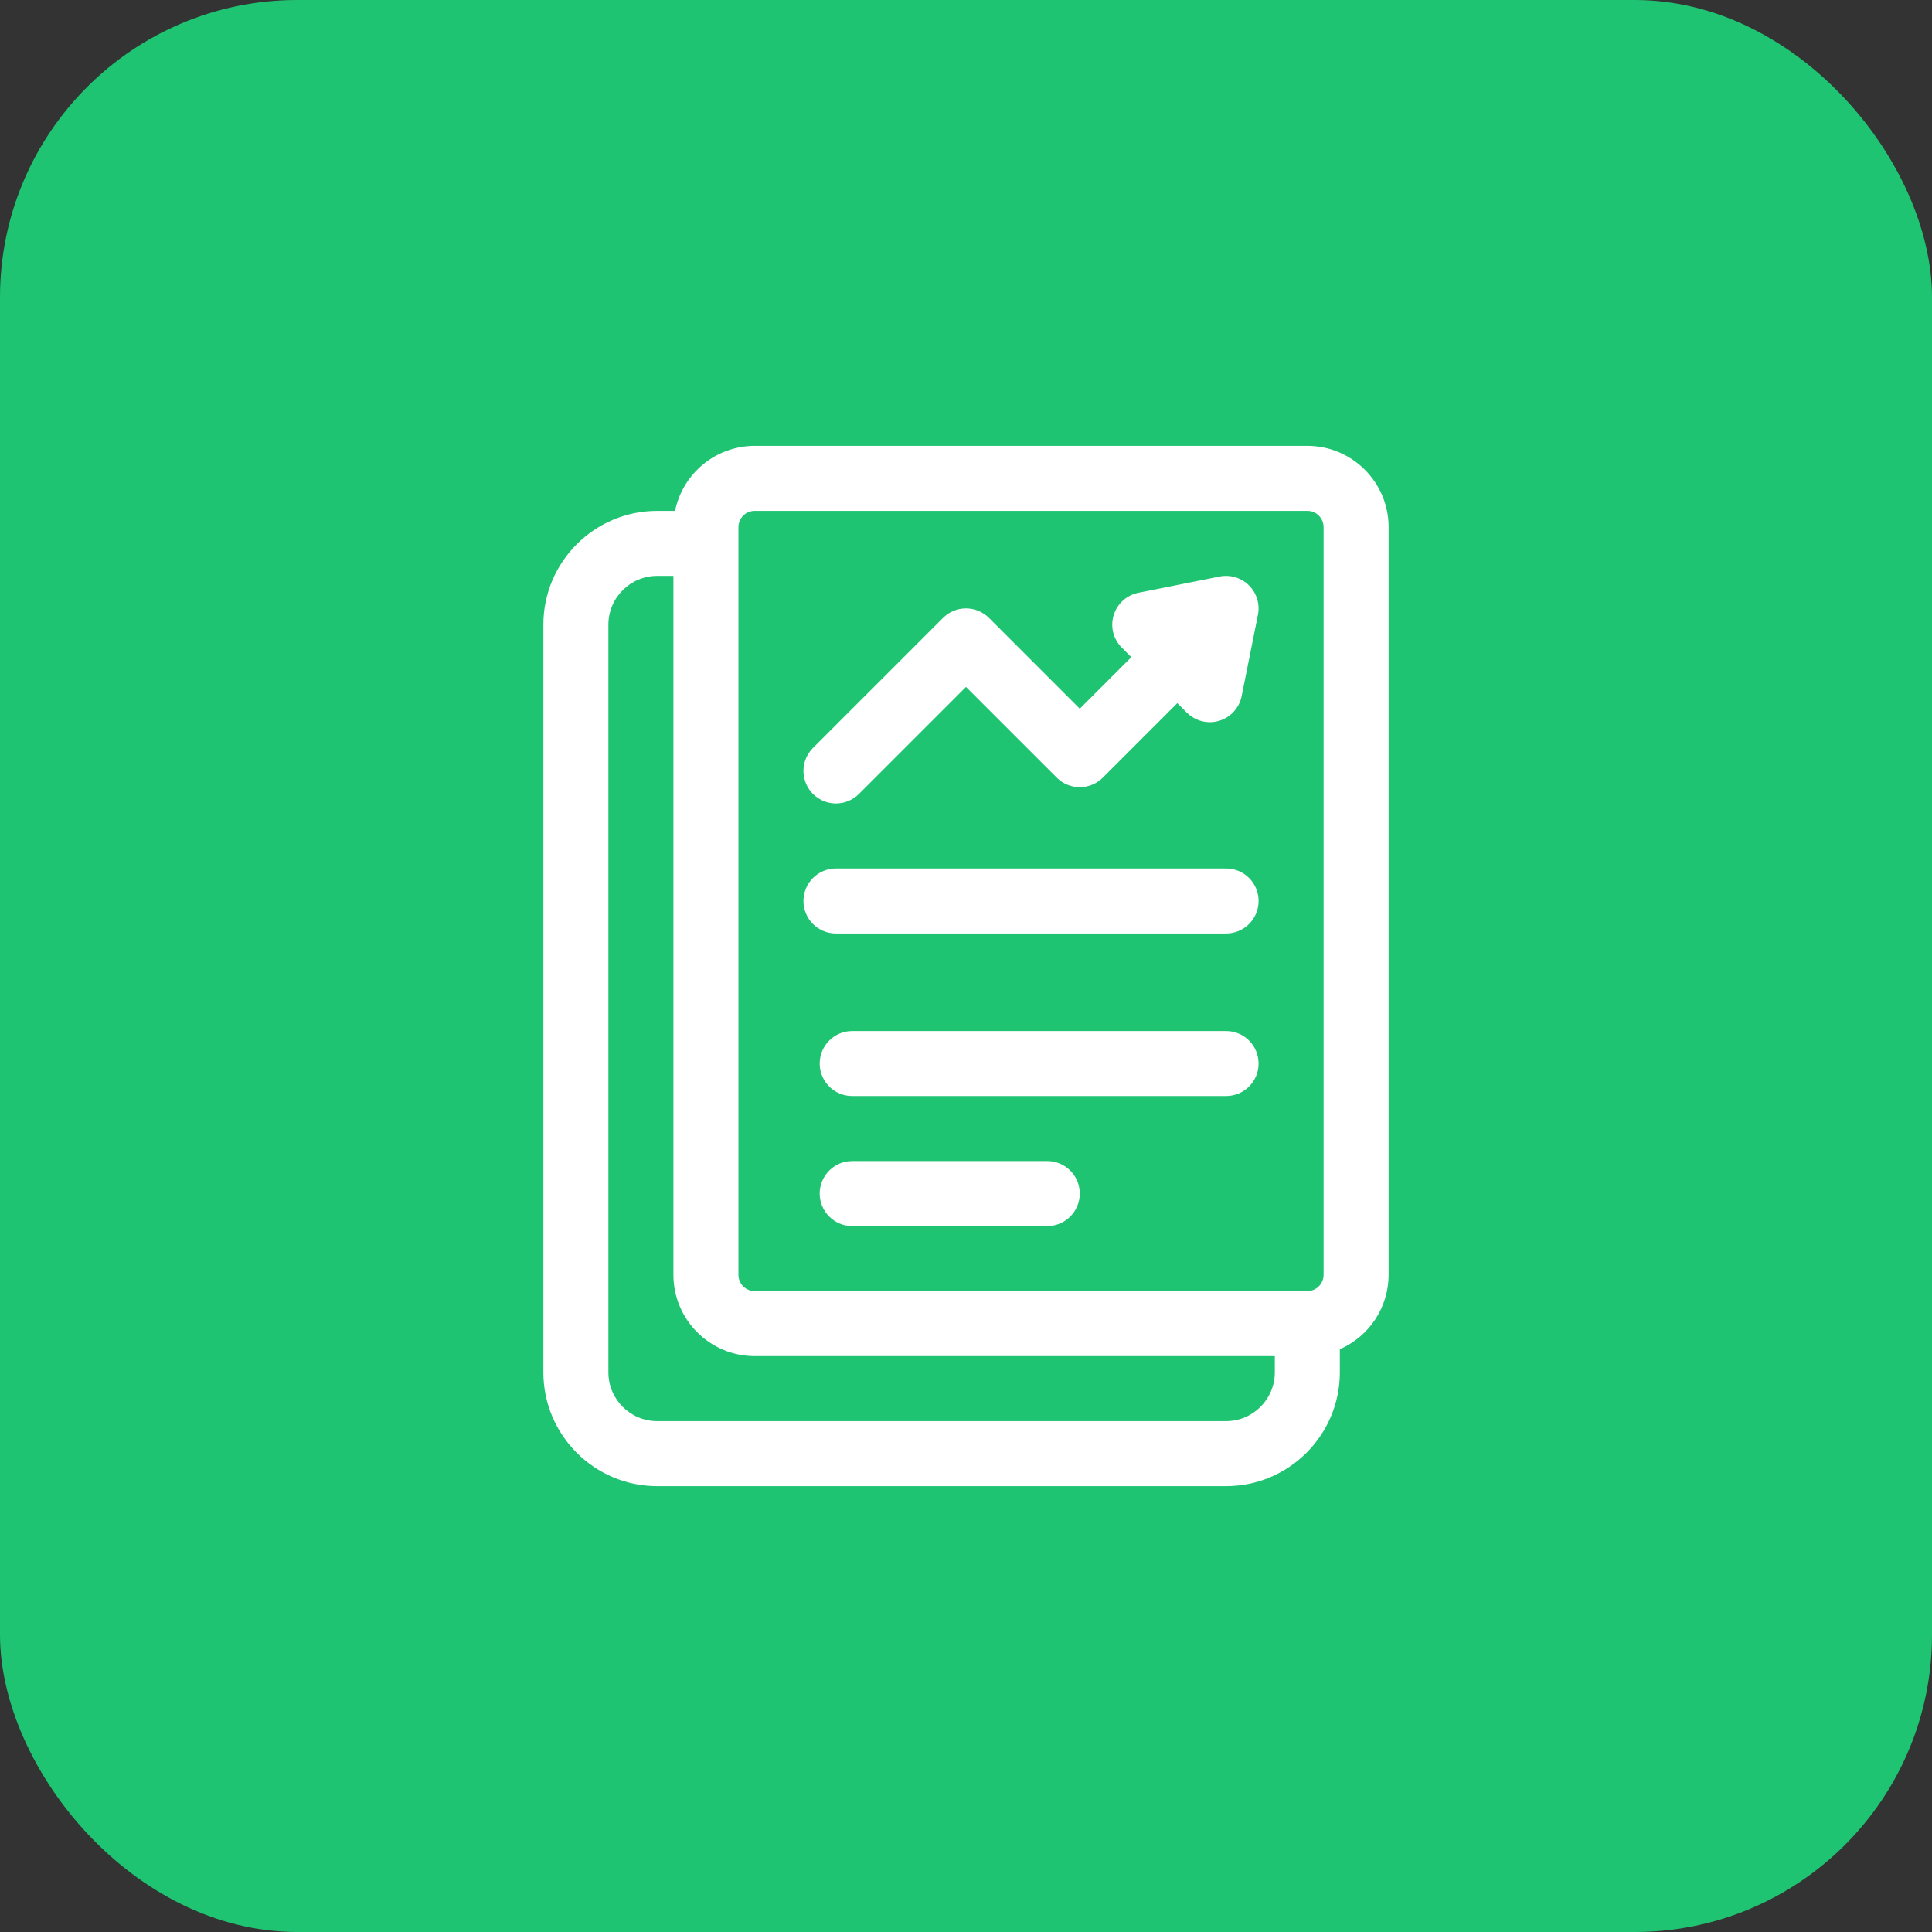
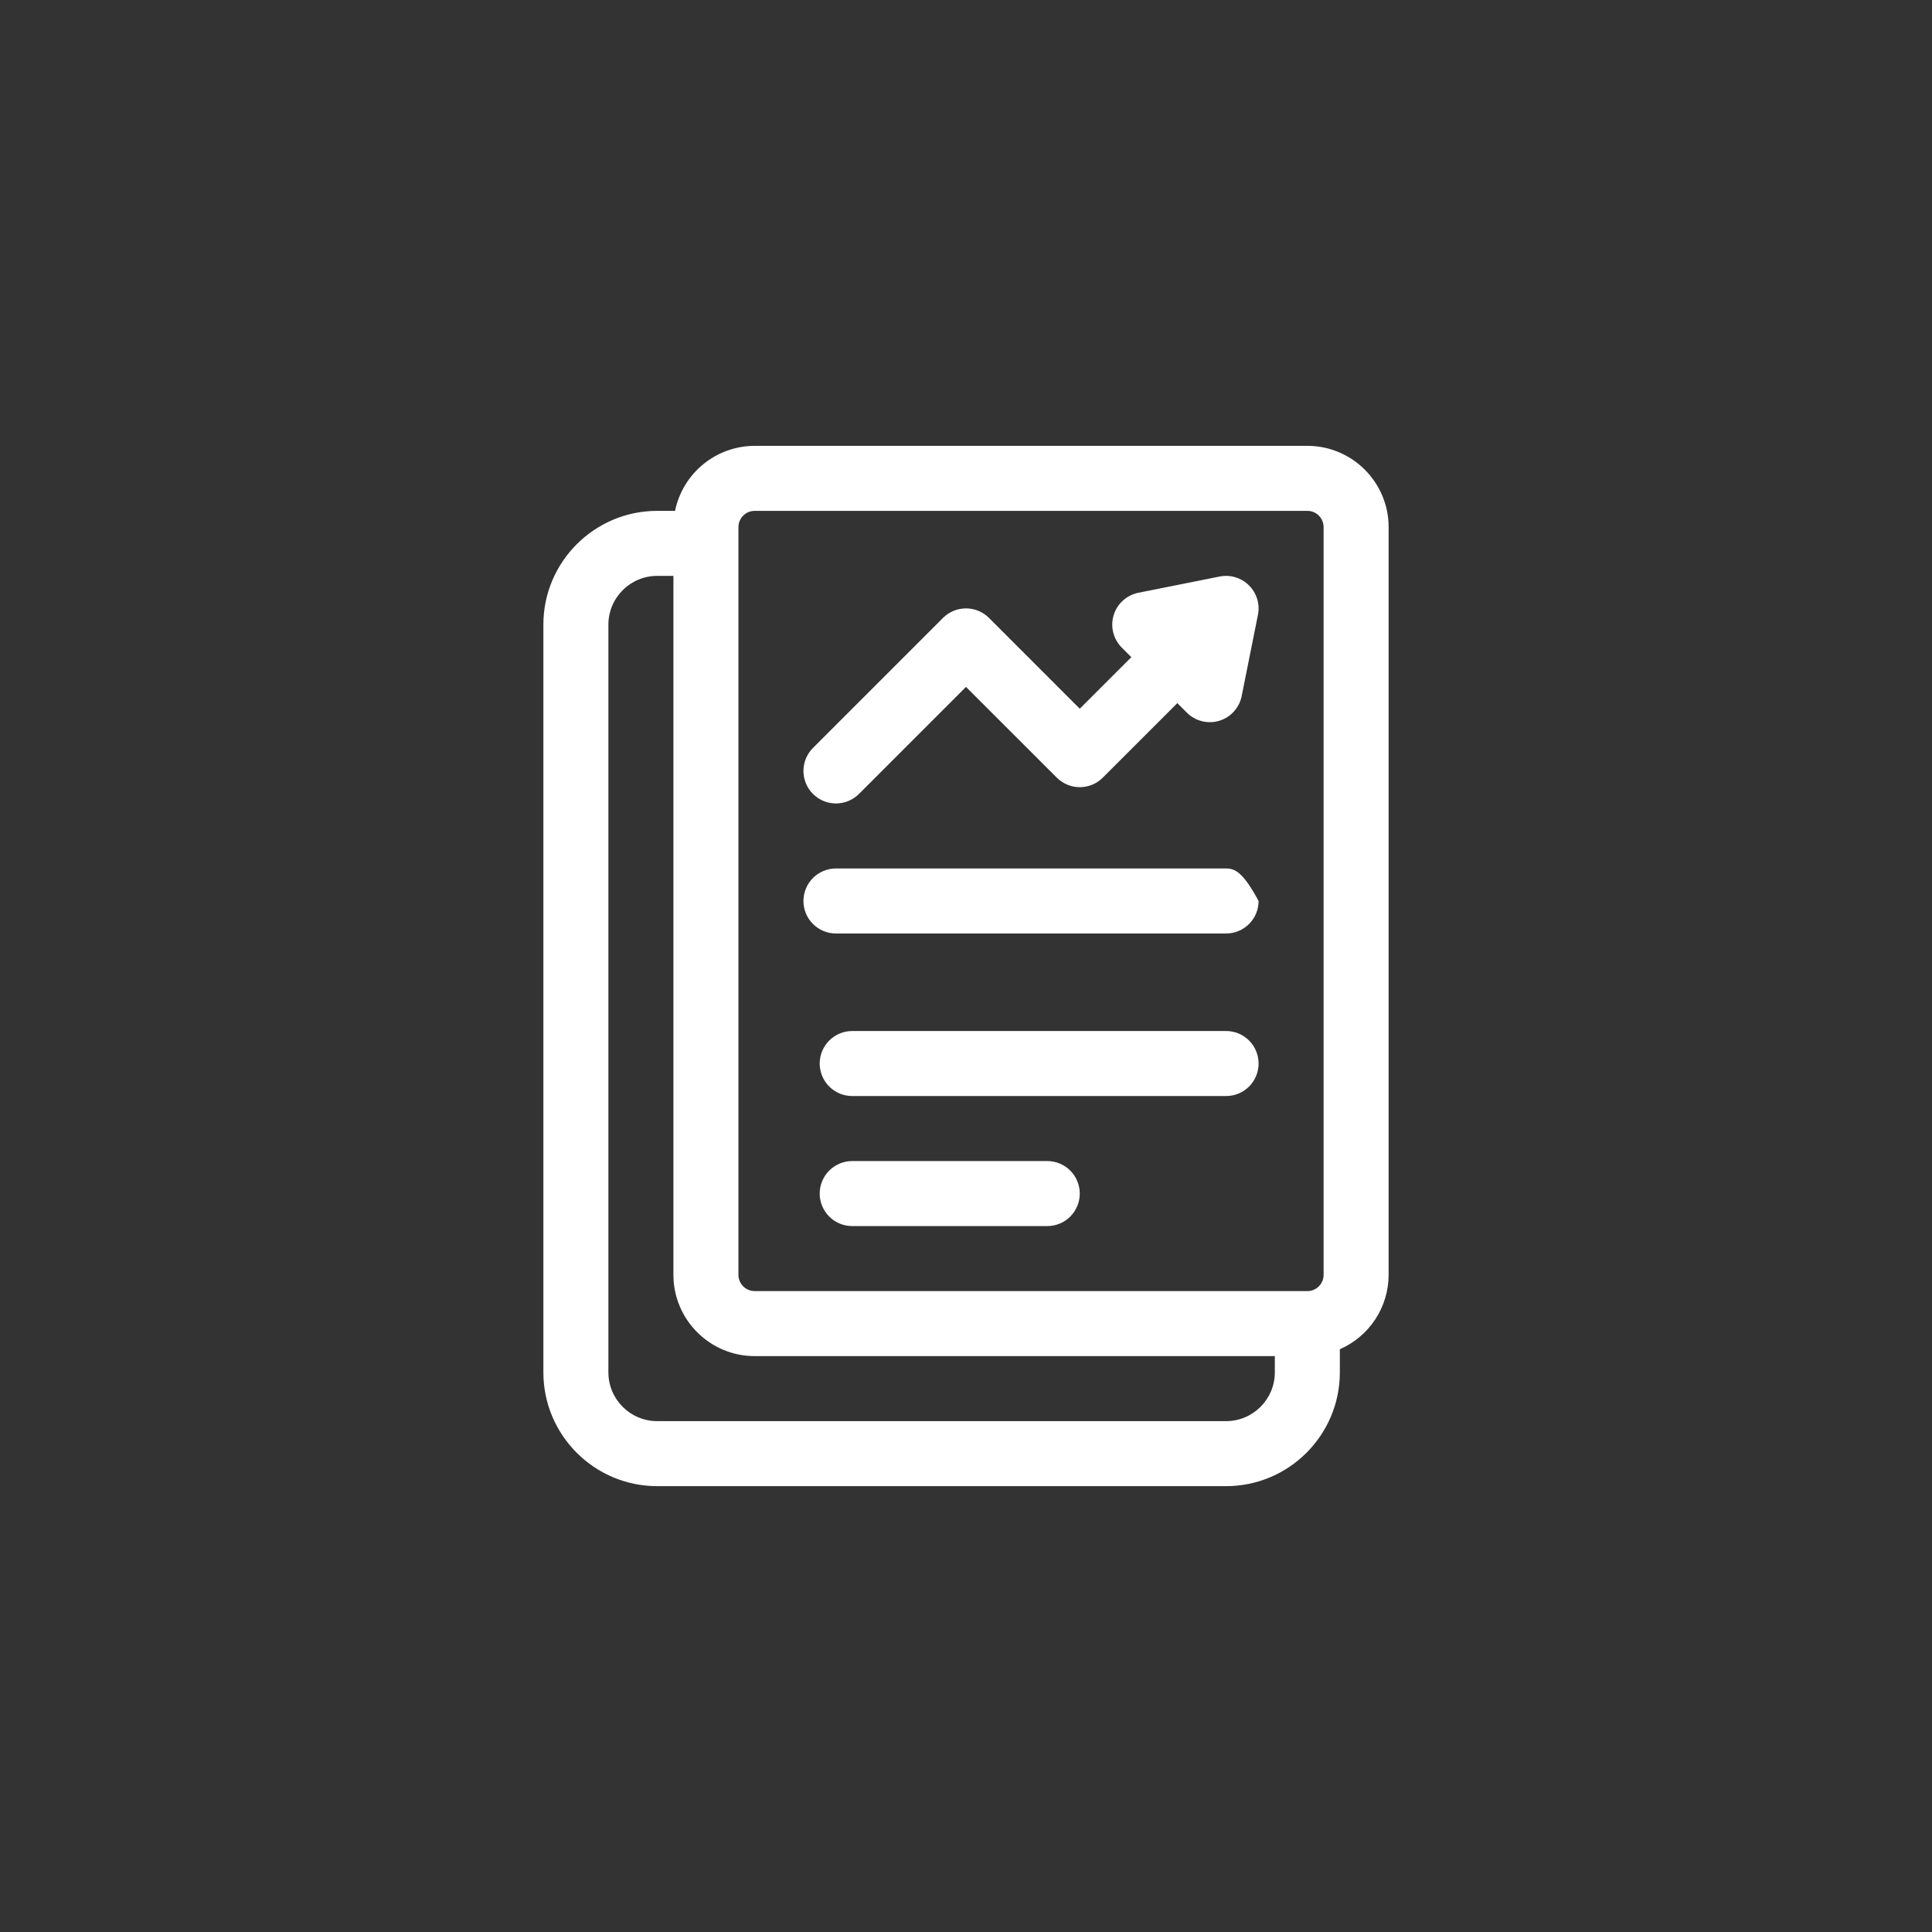
<svg xmlns="http://www.w3.org/2000/svg" width="52" height="52" viewBox="0 0 52 52" fill="none">
  <rect x="0" y="0" width="52" height="52" fill="#333333" stroke="none" />
-   <rect width="52" height="52" rx="8" fill="#1EC472" />
  <path d="M35.188 12H20.312C19.808 12.001 19.32 12.175 18.93 12.494C18.539 12.813 18.271 13.256 18.169 13.75H17.688C15.999 13.75 14.625 15.124 14.625 16.812V36.938C14.625 38.626 15.999 40 17.688 40H33C34.688 40 36.062 38.626 36.062 36.938V36.315C36.452 36.144 36.784 35.864 37.017 35.509C37.25 35.153 37.374 34.738 37.375 34.312V14.188C37.375 12.981 36.394 12 35.188 12ZM19.875 14.188C19.875 13.946 20.071 13.75 20.312 13.75H35.188C35.429 13.75 35.625 13.946 35.625 14.188V34.312C35.625 34.554 35.429 34.75 35.188 34.75H20.312C20.071 34.75 19.875 34.554 19.875 34.312V14.188ZM33 38.25H17.688C16.964 38.25 16.375 37.661 16.375 36.938V16.812C16.375 16.089 16.964 15.5 17.688 15.5H18.125V34.312C18.125 35.519 19.106 36.5 20.312 36.5H34.312V36.938C34.312 37.661 33.724 38.25 33 38.25Z" fill="white" />
-   <path d="M22.5 21.625C22.724 21.625 22.948 21.54 23.119 21.369L26 18.488L28.444 20.931C28.608 21.095 28.831 21.187 29.062 21.187C29.294 21.187 29.517 21.095 29.681 20.931L31.688 18.925L31.944 19.181C32.056 19.293 32.196 19.372 32.35 19.411C32.503 19.45 32.664 19.446 32.816 19.4C32.968 19.354 33.104 19.268 33.21 19.15C33.317 19.033 33.389 18.889 33.42 18.734L33.858 16.547C33.886 16.405 33.879 16.259 33.837 16.122C33.795 15.984 33.72 15.859 33.618 15.757C33.516 15.655 33.391 15.58 33.253 15.538C33.115 15.496 32.969 15.489 32.828 15.517L30.641 15.954C30.485 15.985 30.341 16.058 30.224 16.164C30.106 16.271 30.02 16.407 29.974 16.559C29.928 16.71 29.924 16.872 29.963 17.025C30.002 17.179 30.082 17.319 30.194 17.431L30.45 17.688L29.062 19.075L26.619 16.631C26.454 16.467 26.232 16.375 26 16.375C25.768 16.375 25.546 16.467 25.381 16.631L21.881 20.131C21.759 20.254 21.676 20.41 21.642 20.579C21.608 20.749 21.626 20.925 21.692 21.085C21.758 21.245 21.87 21.381 22.014 21.477C22.158 21.574 22.327 21.625 22.5 21.625ZM22.5 25.125H33C33.232 25.125 33.455 25.033 33.619 24.869C33.783 24.705 33.875 24.482 33.875 24.25C33.875 24.018 33.783 23.795 33.619 23.631C33.455 23.467 33.232 23.375 33 23.375H22.5C22.268 23.375 22.045 23.467 21.881 23.631C21.717 23.795 21.625 24.018 21.625 24.25C21.625 24.482 21.717 24.705 21.881 24.869C22.045 25.033 22.268 25.125 22.5 25.125ZM33 27.75H22.938C22.705 27.75 22.483 27.842 22.319 28.006C22.155 28.17 22.062 28.393 22.062 28.625C22.062 28.857 22.155 29.08 22.319 29.244C22.483 29.408 22.705 29.5 22.938 29.5H33C33.232 29.5 33.455 29.408 33.619 29.244C33.783 29.08 33.875 28.857 33.875 28.625C33.875 28.393 33.783 28.17 33.619 28.006C33.455 27.842 33.232 27.75 33 27.75ZM28.188 31.25H22.938C22.705 31.25 22.483 31.342 22.319 31.506C22.155 31.67 22.062 31.893 22.062 32.125C22.062 32.357 22.155 32.58 22.319 32.744C22.483 32.908 22.705 33 22.938 33H28.188C28.42 33 28.642 32.908 28.806 32.744C28.97 32.58 29.062 32.357 29.062 32.125C29.062 31.893 28.97 31.67 28.806 31.506C28.642 31.342 28.42 31.25 28.188 31.25Z" fill="white" />
+   <path d="M22.5 21.625C22.724 21.625 22.948 21.54 23.119 21.369L26 18.488L28.444 20.931C28.608 21.095 28.831 21.187 29.062 21.187C29.294 21.187 29.517 21.095 29.681 20.931L31.688 18.925L31.944 19.181C32.056 19.293 32.196 19.372 32.35 19.411C32.503 19.45 32.664 19.446 32.816 19.4C32.968 19.354 33.104 19.268 33.21 19.15C33.317 19.033 33.389 18.889 33.42 18.734L33.858 16.547C33.886 16.405 33.879 16.259 33.837 16.122C33.795 15.984 33.72 15.859 33.618 15.757C33.516 15.655 33.391 15.58 33.253 15.538C33.115 15.496 32.969 15.489 32.828 15.517L30.641 15.954C30.485 15.985 30.341 16.058 30.224 16.164C30.106 16.271 30.02 16.407 29.974 16.559C29.928 16.71 29.924 16.872 29.963 17.025C30.002 17.179 30.082 17.319 30.194 17.431L30.45 17.688L29.062 19.075L26.619 16.631C26.454 16.467 26.232 16.375 26 16.375C25.768 16.375 25.546 16.467 25.381 16.631L21.881 20.131C21.759 20.254 21.676 20.41 21.642 20.579C21.608 20.749 21.626 20.925 21.692 21.085C21.758 21.245 21.87 21.381 22.014 21.477C22.158 21.574 22.327 21.625 22.5 21.625ZM22.5 25.125H33C33.232 25.125 33.455 25.033 33.619 24.869C33.783 24.705 33.875 24.482 33.875 24.25C33.455 23.467 33.232 23.375 33 23.375H22.5C22.268 23.375 22.045 23.467 21.881 23.631C21.717 23.795 21.625 24.018 21.625 24.25C21.625 24.482 21.717 24.705 21.881 24.869C22.045 25.033 22.268 25.125 22.5 25.125ZM33 27.75H22.938C22.705 27.75 22.483 27.842 22.319 28.006C22.155 28.17 22.062 28.393 22.062 28.625C22.062 28.857 22.155 29.08 22.319 29.244C22.483 29.408 22.705 29.5 22.938 29.5H33C33.232 29.5 33.455 29.408 33.619 29.244C33.783 29.08 33.875 28.857 33.875 28.625C33.875 28.393 33.783 28.17 33.619 28.006C33.455 27.842 33.232 27.75 33 27.75ZM28.188 31.25H22.938C22.705 31.25 22.483 31.342 22.319 31.506C22.155 31.67 22.062 31.893 22.062 32.125C22.062 32.357 22.155 32.58 22.319 32.744C22.483 32.908 22.705 33 22.938 33H28.188C28.42 33 28.642 32.908 28.806 32.744C28.97 32.58 29.062 32.357 29.062 32.125C29.062 31.893 28.97 31.67 28.806 31.506C28.642 31.342 28.42 31.25 28.188 31.25Z" fill="white" />
</svg>